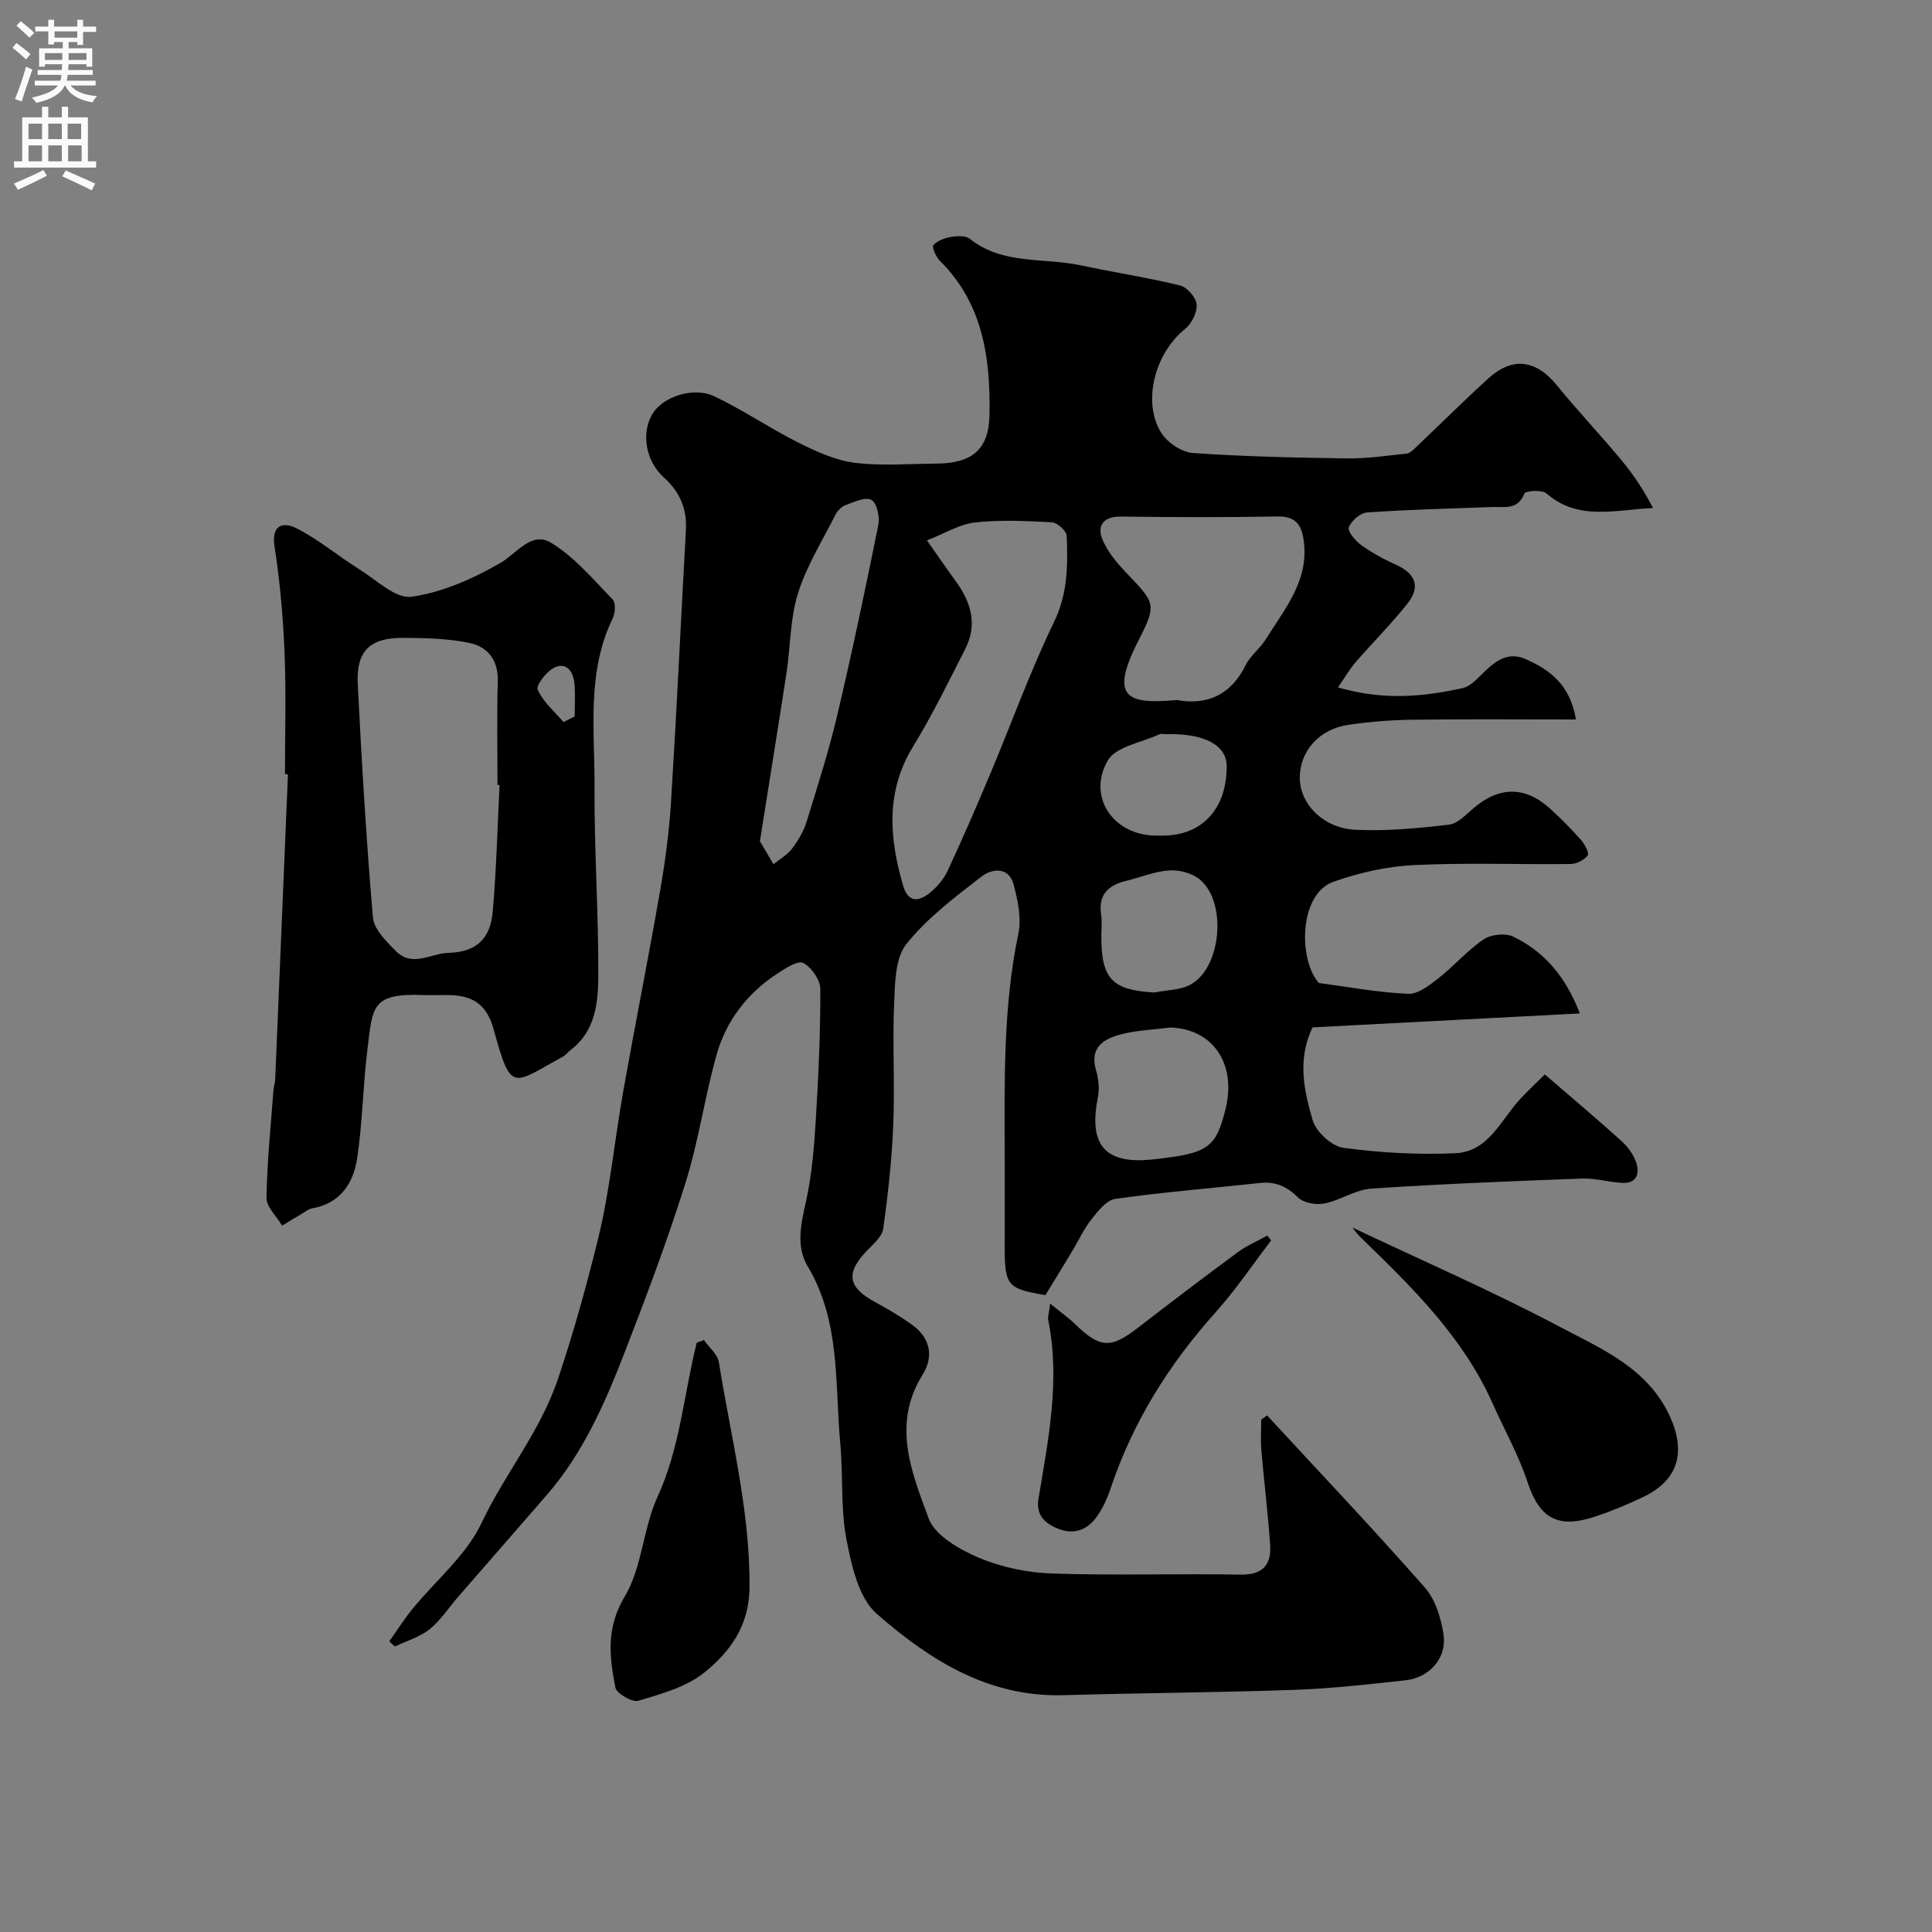
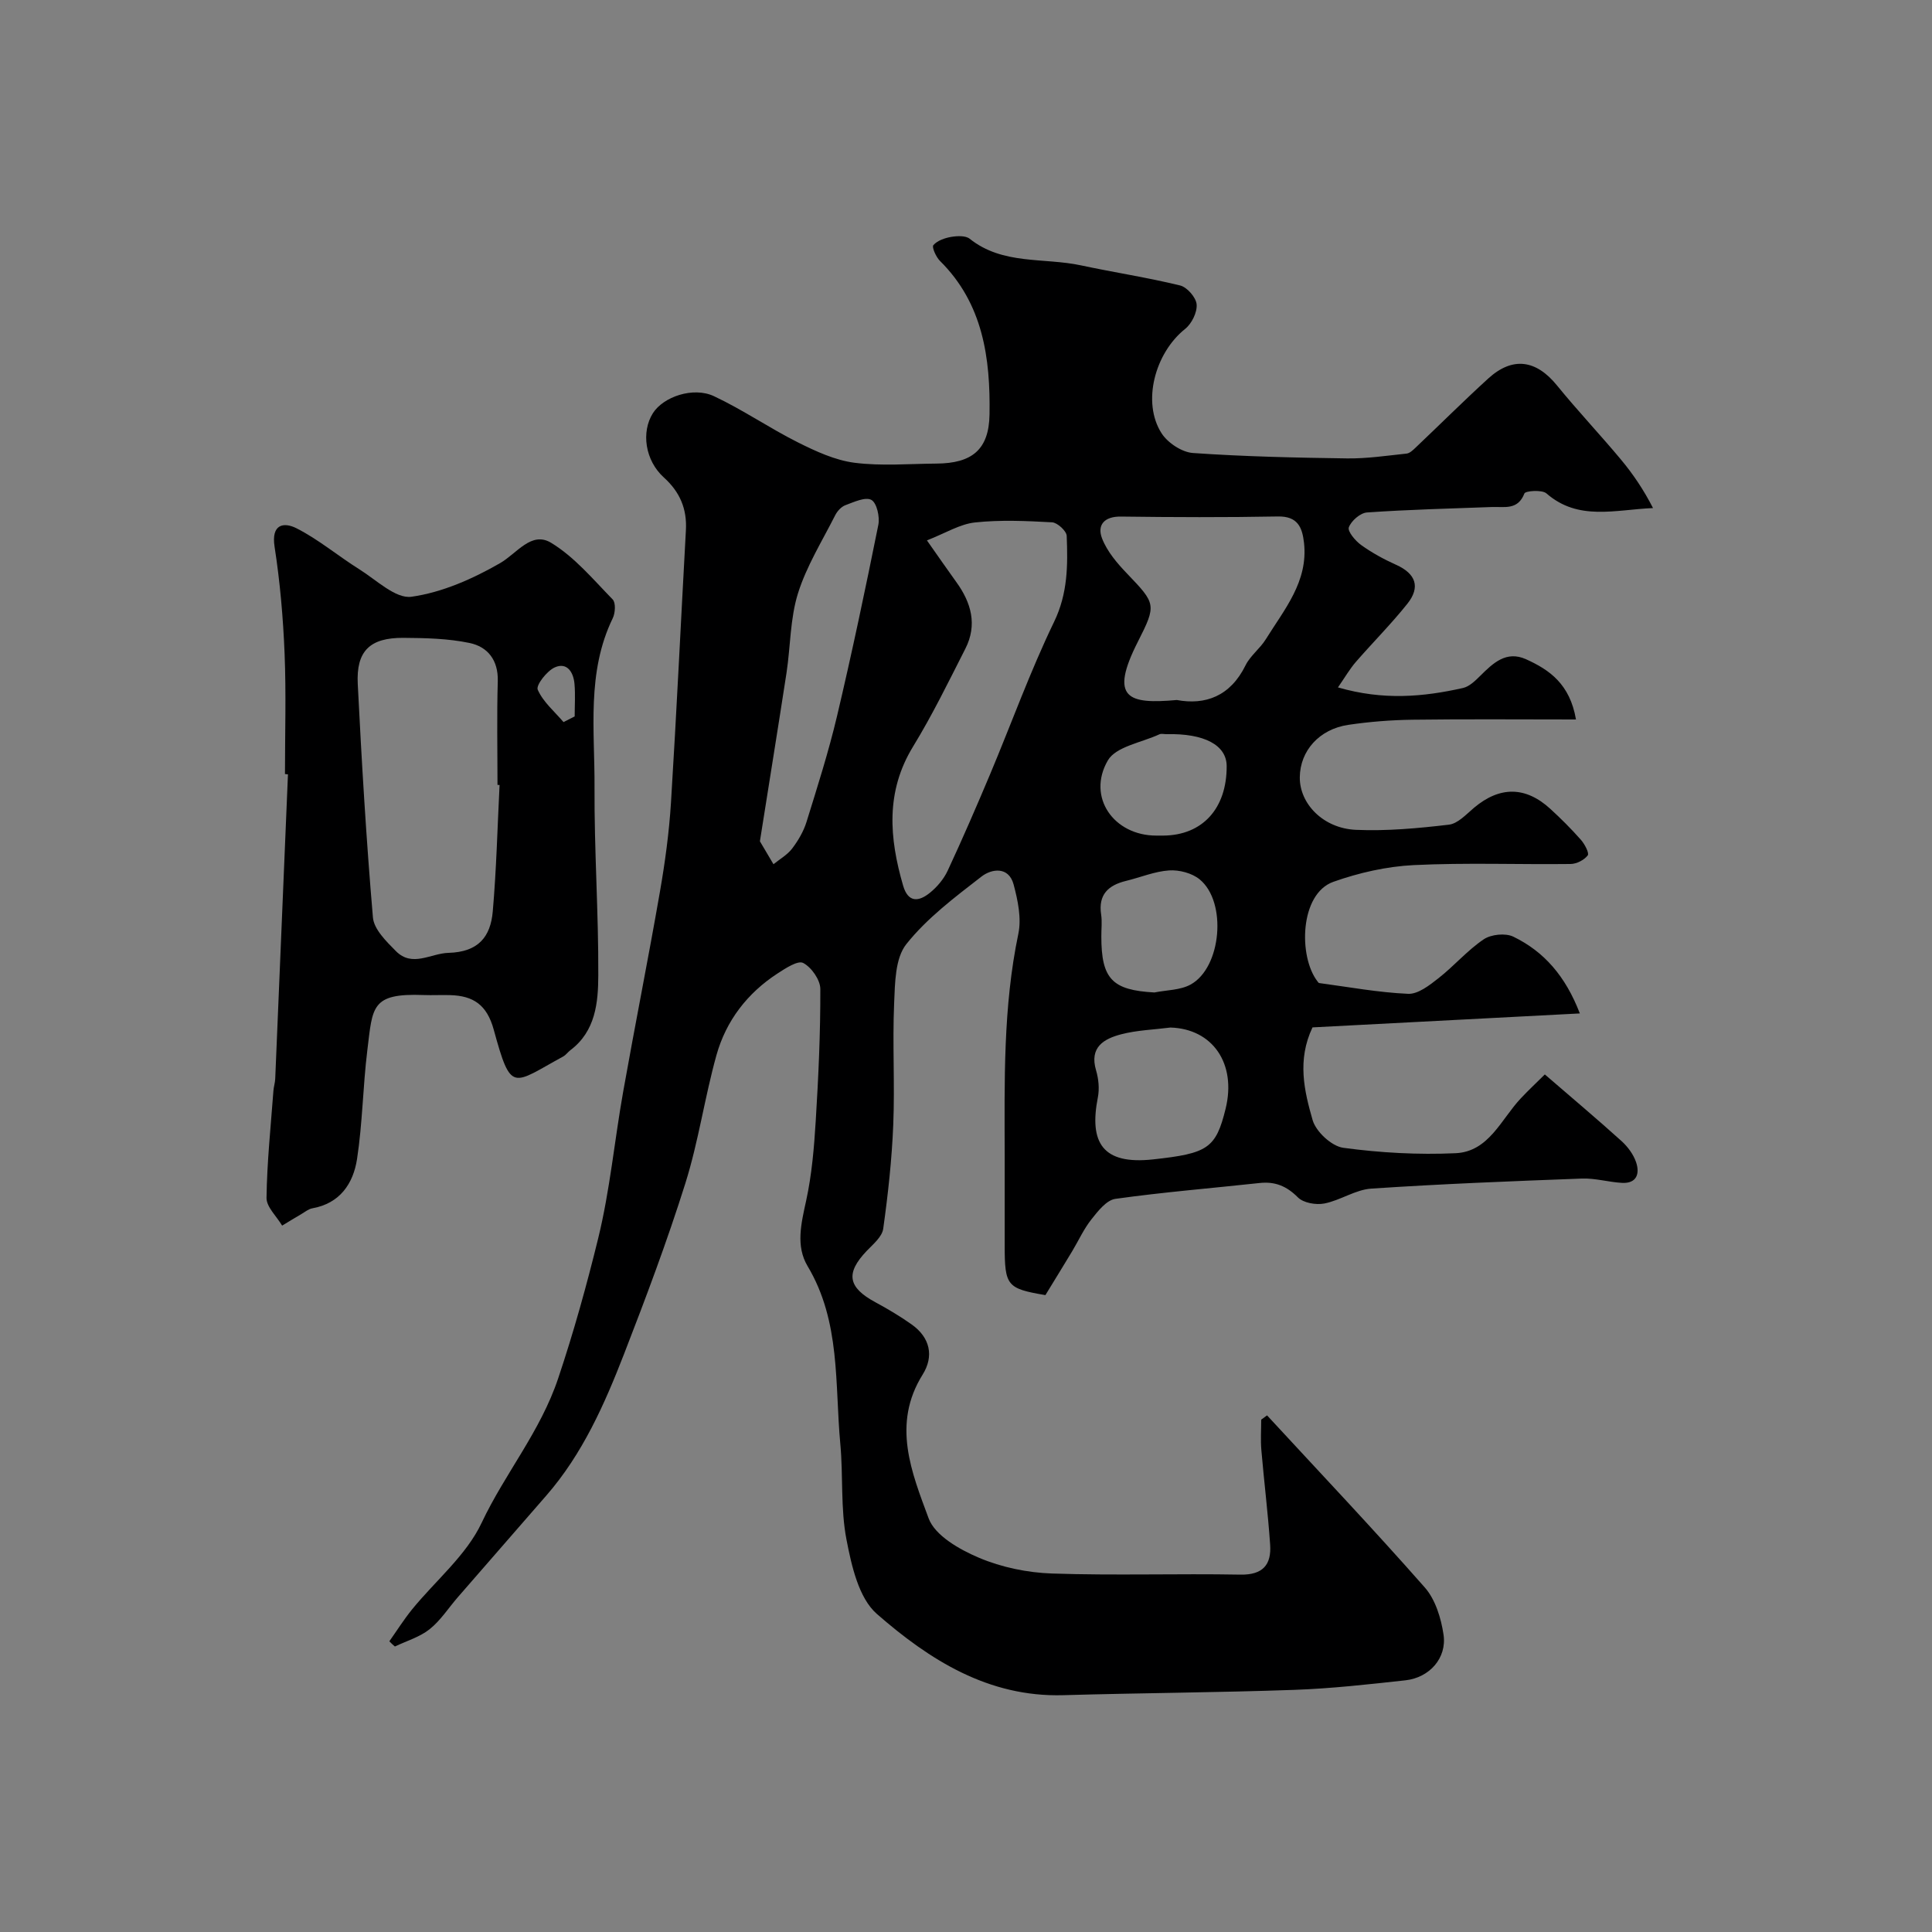
<svg xmlns="http://www.w3.org/2000/svg" enable-background="new 0 0 400 400" viewBox="0 0 400 400">
  <rect x="0" y="0" width="400" height="400" fill="#808080" stroke="none" />
  <g fill="#000001">
    <path d="m80.61 339.81c1.55-2.19 2.99-4.48 4.68-6.57 4.87-5.99 11.26-11.22 14.44-17.98 4.81-10.21 12.14-18.83 15.85-29.93 3.2-9.55 5.88-19.21 8.26-28.91 2.44-9.95 3.38-20.27 5.18-30.39 2.45-13.8 5.2-27.54 7.6-41.34 1.07-6.13 1.91-12.33 2.3-18.54 1.17-18.79 2.05-37.6 3.09-56.39.24-4.41-1.24-7.9-4.56-10.9-3.91-3.53-4.73-9.44-2.27-13.32 2.14-3.38 8.33-5.54 12.65-3.51 5.98 2.81 11.48 6.61 17.39 9.57 3.7 1.85 7.68 3.69 11.7 4.21 5.57.71 11.31.21 16.97.17 7.33-.05 10.86-2.86 10.98-10.16.19-11.64-1.32-22.95-10.25-31.79-.82-.81-1.73-2.86-1.38-3.27.81-.94 2.35-1.48 3.67-1.71 1.25-.21 2.99-.3 3.85.38 6.85 5.47 15.33 3.86 23.04 5.51 6.83 1.46 13.75 2.51 20.52 4.16 1.45.35 3.31 2.48 3.43 3.92.14 1.64-1.02 3.99-2.37 5.07-6.27 4.99-9.01 15.21-4.88 21.63 1.28 1.98 4.2 3.91 6.49 4.07 10.62.74 21.29.97 31.94 1.12 4.09.05 8.2-.57 12.29-1 .65-.07 1.3-.7 1.83-1.2 5.03-4.77 9.95-9.67 15.07-14.34 5.05-4.6 9.92-3.88 14.23 1.42 4.25 5.23 8.9 10.14 13.22 15.32 2.54 3.04 4.76 6.34 6.67 10.08-7.84.33-15.46 2.73-22.07-3.04-.91-.79-4.34-.54-4.56.02-1.36 3.5-4.13 2.71-6.69 2.8-8.64.32-17.28.53-25.9 1.13-1.39.1-3.26 1.73-3.76 3.08-.3.83 1.35 2.8 2.55 3.66 2.24 1.61 4.71 2.96 7.23 4.09 4.1 1.84 5.09 4.62 2.34 8.07-3.34 4.19-7.15 8-10.67 12.05-1.26 1.46-2.24 3.16-3.7 5.27 9.39 2.72 17.66 1.97 25.89.12 1.32-.3 2.54-1.5 3.57-2.52 2.66-2.64 5.39-5.27 9.48-3.43 4.85 2.19 9.08 5.13 10.34 12.47-11.68 0-22.76-.1-33.83.05-4.44.06-8.9.41-13.29 1.06-6.05.89-10.01 5.4-10.06 10.85-.06 5.47 4.83 10.59 11.62 10.89 6.4.28 12.87-.32 19.25-1.07 1.85-.22 3.59-2.14 5.2-3.5 5.31-4.47 10.65-4.48 15.79.22 2.21 2.02 4.34 4.15 6.32 6.39.79.89 1.79 2.77 1.43 3.25-.73.96-2.31 1.77-3.55 1.78-10.83.13-21.68-.3-32.49.23-5.6.28-11.32 1.58-16.62 3.46-6.97 2.47-7.27 15.47-3.29 20.61.1.13.22.33.35.35 6.14.82 12.26 1.96 18.42 2.23 2.06.09 4.43-1.78 6.28-3.23 3.24-2.54 5.97-5.76 9.36-8.05 1.52-1.03 4.49-1.34 6.12-.56 6.37 3.08 10.81 8.16 13.79 15.9-18.86.99-37.19 1.94-55.35 2.89-3.22 6.78-1.71 13.16.02 19.18.69 2.41 3.94 5.42 6.35 5.75 7.67 1.04 15.51 1.47 23.24 1.12 6.89-.31 9.42-7 13.49-11.33 1.59-1.7 3.3-3.29 5-4.98 5.68 4.91 10.85 9.25 15.85 13.77 1.3 1.17 2.48 2.76 3.04 4.39.8 2.35.17 4.47-2.95 4.29-2.77-.16-5.54-1-8.29-.89-14.54.54-29.08 1.11-43.59 2.08-3.28.22-6.39 2.43-9.7 3.08-1.73.34-4.34-.11-5.49-1.27-2.34-2.35-4.74-3.32-7.93-2.97-9.96 1.08-19.94 1.89-29.85 3.28-1.84.26-3.61 2.53-4.96 4.24-1.59 2-2.66 4.4-3.99 6.61-1.78 2.96-3.6 5.9-5.54 9.08-7.96-1.36-8.43-1.9-8.43-10.3 0-6.2.01-12.4 0-18.6-.03-15.36-.35-30.72 2.83-45.92.67-3.21-.11-6.92-.98-10.19-1.02-3.81-4.56-3.27-6.65-1.65-5.52 4.28-11.28 8.6-15.57 14-2.33 2.93-2.34 8.08-2.52 12.26-.36 8.35.16 16.74-.18 25.09-.29 7.21-1.08 14.42-2.08 21.57-.23 1.67-2.1 3.21-3.43 4.6-4.39 4.61-3.9 7.53 1.8 10.61 2.58 1.39 5.11 2.9 7.5 4.59 3.84 2.71 4.68 6.58 2.29 10.4-6.42 10.27-2.27 20.26 1.24 29.75 1.32 3.58 6.4 6.46 10.41 8.16 4.69 1.99 10.05 3.1 15.16 3.27 12.98.44 25.99-.01 38.99.23 4.67.08 6.43-2.07 6.15-6.2-.45-6.54-1.26-13.06-1.82-19.59-.18-2.09-.03-4.2-.03-6.3.4-.29.81-.59 1.21-.88 10.93 11.84 22.02 23.54 32.66 35.63 2.2 2.5 3.38 6.38 3.88 9.78.71 4.84-2.92 8.89-7.88 9.44-7.67.84-15.36 1.71-23.07 1.98-15.92.56-31.86.64-47.79 1.1-15.52.44-27.71-7.33-38.57-16.81-3.78-3.29-5.26-10-6.31-15.43-1.24-6.43-.66-13.18-1.27-19.76-1.16-12.45.1-25.32-6.77-36.82-2.5-4.18-1.33-8.87-.31-13.54 1.18-5.41 1.65-11.02 1.99-16.57.56-9.09.98-18.19.95-27.29-.01-1.88-1.84-4.49-3.55-5.38-1.11-.58-3.68 1.12-5.33 2.19-6.25 4.07-10.64 9.79-12.63 16.91-2.44 8.76-3.71 17.85-6.43 26.51-3.75 11.93-8.16 23.66-12.69 35.33-4.06 10.46-8.62 20.75-16.13 29.36-6.1 7-12.19 13.99-18.28 21-1.94 2.23-3.58 4.83-5.85 6.64-2.05 1.63-4.76 2.42-7.19 3.58-.4-.31-.77-.69-1.15-1.08zm111.3-227.93c2.53 3.59 4.27 6.12 6.07 8.61 3.11 4.28 4.4 8.87 1.89 13.81-3.47 6.82-6.83 13.73-10.82 20.25-5.74 9.38-4.93 18.95-2.07 28.81 1.06 3.63 3.29 3.31 5.55 1.48 1.49-1.21 2.86-2.83 3.67-4.56 3.08-6.61 5.98-13.31 8.81-20.03 4.41-10.5 8.28-21.27 13.23-31.51 2.85-5.89 2.85-11.75 2.61-17.79-.04-1.02-1.93-2.75-3.03-2.81-5.31-.29-10.7-.54-15.97.03-3.14.34-6.11 2.22-9.94 3.71zm51.73 33.05c5.89 1.09 11.07-.75 14.24-7.19.99-2 3.01-3.47 4.2-5.4 3.82-6.17 8.8-11.93 7.9-19.97-.36-3.2-1.32-5.52-5.41-5.44-10.83.2-21.66.16-32.49.02-3.46-.05-4.97 1.75-3.92 4.5 1.05 2.73 3.15 5.19 5.23 7.35 5.9 6.17 6.09 6.39 2.22 14.01-6.05 11.88-1.97 13.01 8.03 12.12zm-86.31 29.25c.96 1.63 1.89 3.19 2.81 4.75 1.31-1.06 2.86-1.94 3.86-3.24 1.25-1.65 2.37-3.55 2.98-5.52 2.26-7.28 4.58-14.55 6.33-21.96 3.1-13.13 5.88-26.33 8.54-39.55.33-1.65-.32-4.54-1.44-5.16-1.24-.68-3.61.44-5.37 1.09-.85.31-1.68 1.22-2.11 2.06-2.7 5.35-5.95 10.55-7.72 16.2-1.63 5.22-1.54 10.97-2.37 16.46-1.77 11.5-3.63 22.98-5.51 34.87zm85 38.56c-3.41.44-6.91.54-10.21 1.4-3.55.93-6.62 2.66-5.19 7.47.52 1.76.72 3.81.37 5.59-1.84 9.37.96 13.99 11.44 12.84 11.26-1.23 12.99-2.24 15.01-10.49 2.29-9.33-2.68-16.55-11.42-16.81zm-3.32-7.26c2.51-.51 5.34-.46 7.49-1.64 6.41-3.51 7.58-17.12 1.87-21.78-1.59-1.3-4.23-1.99-6.31-1.85-3.01.2-5.95 1.45-8.93 2.17-3.69.9-5.78 2.85-5.15 6.98.22 1.46.03 2.99.04 4.49-.01 8.85 2.25 11.15 10.99 11.63zm.37-32.48h1.5c8.09-.08 13.12-5.61 13.09-14.39-.02-4.35-4.64-6.8-12.46-6.61-.5.01-1.07-.16-1.49.04-3.68 1.71-8.99 2.52-10.66 5.41-4.39 7.58 1.24 15.55 10.02 15.55z" />
    <path d="m59 160.26c0-8.33.26-16.68-.08-24.99-.3-7.38-.94-14.78-2.07-22.06-.74-4.73 1.92-5.17 4.57-3.82 4.58 2.33 8.6 5.74 12.98 8.48 3.52 2.2 7.52 6.14 10.79 5.68 6.35-.89 12.7-3.71 18.35-6.96 3.49-2.01 6.47-6.69 10.56-4.21 4.85 2.94 8.7 7.58 12.75 11.73.66.68.54 2.79.02 3.87-5.47 11.25-3.71 23.29-3.78 35.06-.07 12.96.84 25.92.78 38.88-.02 5.63-.55 11.57-5.78 15.51-.53.4-.93 1-1.5 1.31-10.56 5.76-10.73 7.7-14.37-5.57-1.42-5.16-4.24-7-9-7.14-1.83-.06-3.67.05-5.5-.02-10.92-.41-10.56 2.42-11.67 11.45-.92 7.48-.99 15.07-2.13 22.51-.78 5.05-3.52 9.18-9.26 10.2-.77.14-1.47.71-2.17 1.13-1.37.8-2.72 1.63-4.08 2.45-1.13-1.92-3.25-3.85-3.23-5.75.1-7.4.88-14.79 1.43-22.18.06-.81.33-1.62.37-2.43.89-21.02 1.76-42.05 2.64-63.07-.2-.03-.41-.04-.62-.06zm44.43 2.26c-.14-.01-.29-.01-.43-.02 0-7.16-.15-14.32.06-21.47.12-4.37-2.1-7.13-5.85-7.91-4.45-.93-9.13-1.03-13.71-1.06-6.92-.04-9.78 2.72-9.43 9.57.81 16.12 1.76 32.24 3.14 48.32.21 2.46 2.78 4.97 4.76 6.97 3.4 3.42 7.19.46 10.87.36 6.23-.17 8.72-3.35 9.18-8.56.76-8.71.97-17.47 1.41-26.2zm13.24-13.02 2.31-1.17c0-2.25.16-4.52-.04-6.76-.21-2.39-1.54-4.54-4.09-3.39-1.64.74-3.92 3.7-3.52 4.61 1.1 2.53 3.47 4.51 5.34 6.71z" />
-     <path d="m280.17 254.23c14.3 6.77 28.84 13.11 42.83 20.5 8.66 4.57 18.21 8.57 22.75 18.56 3.37 7.41 1.68 13.18-5.49 16.62-3.22 1.54-6.55 2.93-9.93 4.06-7.87 2.64-11.6.35-14.08-7.14-1.87-5.63-4.83-10.9-7.26-16.35-6.14-13.74-16.65-23.98-27.2-34.21-.59-.57-1.14-1.21-1.61-1.89-.14-.18.05-.59-.01-.15z" />
-     <path d="m145.74 277.44c1.07 1.54 2.84 2.96 3.1 4.63 2.47 15.49 6.48 30.73 6.34 46.65-.07 7.92-4.05 13.27-9.34 17.55-3.73 3.02-8.92 4.42-13.67 5.86-1.27.38-4.53-1.51-4.77-2.77-1.22-6.34-1.96-12.31 1.93-18.8 3.64-6.06 3.8-14.11 6.81-20.67 4.68-10.19 5.44-21.26 8.11-31.89.49-.19.99-.38 1.49-.56z" />
-     <path d="m217.43 269.91c2.3 1.87 3.84 2.95 5.17 4.24 5.15 5.02 7.37 5.11 13.05.71 6.84-5.3 13.74-10.53 20.7-15.66 1.85-1.36 4.02-2.27 6.05-3.39.26.34.51.68.77 1.02-3.82 4.99-7.35 10.24-11.53 14.91-9.6 10.72-17.06 22.6-21.65 36.28-.76 2.28-1.8 4.6-3.27 6.46-1.98 2.5-4.73 3.29-7.93 1.91-2.77-1.19-4.3-2.95-3.78-6.1 2.03-12.29 4.55-24.54 2-37.08-.1-.61.17-1.29.42-3.3z" />
  </g>
-   <path d="m2.6 9.9.8-1c.9.7 1.9 1.4 2.9 2.3l-.9 1.1c-1.1-1-2-1.8-2.8-2.4zm.5 10.6c.9-2.1 1.6-4.3 2.3-6.7.4.2.8.4 1.3.6-.7 2.1-1.5 4.3-2.2 6.6zm.3-15.2.9-.9c1 .8 2 1.6 2.8 2.4l-1 1c-.9-.9-1.8-1.7-2.7-2.5zm12.6-1.2h1.2v1.4h2.7v1.1h-2.7v2.7h-1.2v-.6h-1.8v1.3h4.9v3.8h-1.2v-.5h-3.7c0 .4-.1.9-.1 1.2h5.1v1h-5.2c0 .5-.1.9-.2 1.2h6v1h-5.2c1.1 1.3 2.9 2 5.5 2.2-.4.4-.7.8-.9 1.3-2.9-.5-4.8-1.6-5.7-3.5h-.1c-.8 1.7-2.7 2.9-5.9 3.6-.2-.4-.6-.8-.9-1.1 2.8-.6 4.6-1.4 5.4-2.5h-4.8v-1h5.3c.1-.3.2-.7.2-1.2h-4.9v-1h5c0-.4 0-.8.1-1.2h-3.6v.5h-1.2v-3.8h4.9v-1.3h-1.8v.5h-1.2v-2.7h-2.7v-1h2.7v-1.4h1.2v1.4h4.8zm-6.7 8.3h3.6c0-.4 0-.9 0-1.4h-3.6zm1.9-4.6h4.8v-1.3h-4.7v1.3zm6.7 3.2h-3.7v1.4h3.7v-2.4z" fill="#fafafb" />
-   <path d="m8.7 22.1h1.3v2.2h2.8v-2.2h1.3v2.2h4.1v9.1h1.7v1.3h-17v-1.3h1.7v-9.1h4.1zm.3 13.1.7 1.2c-1.8.9-3.8 1.9-6 2.9-.2-.4-.5-.8-.8-1.3 2.3-1 4.4-1.9 6.1-2.8zm-3.1-6.4h2.8v-3.2h-2.8zm0 4.6h2.8v-3.3h-2.8zm4.1-4.6h2.8v-3.2h-2.8zm0 4.6h2.8v-3.3h-2.8zm3.6 1.9c2.1.9 4.1 1.8 6.1 2.7l-.7 1.4c-2.2-1.1-4.2-2-6.1-2.9zm3.2-9.7h-2.8v3.2h2.8zm-2.7 7.8h2.8v-3.3h-2.8z" fill="#fafafb" />
</svg>